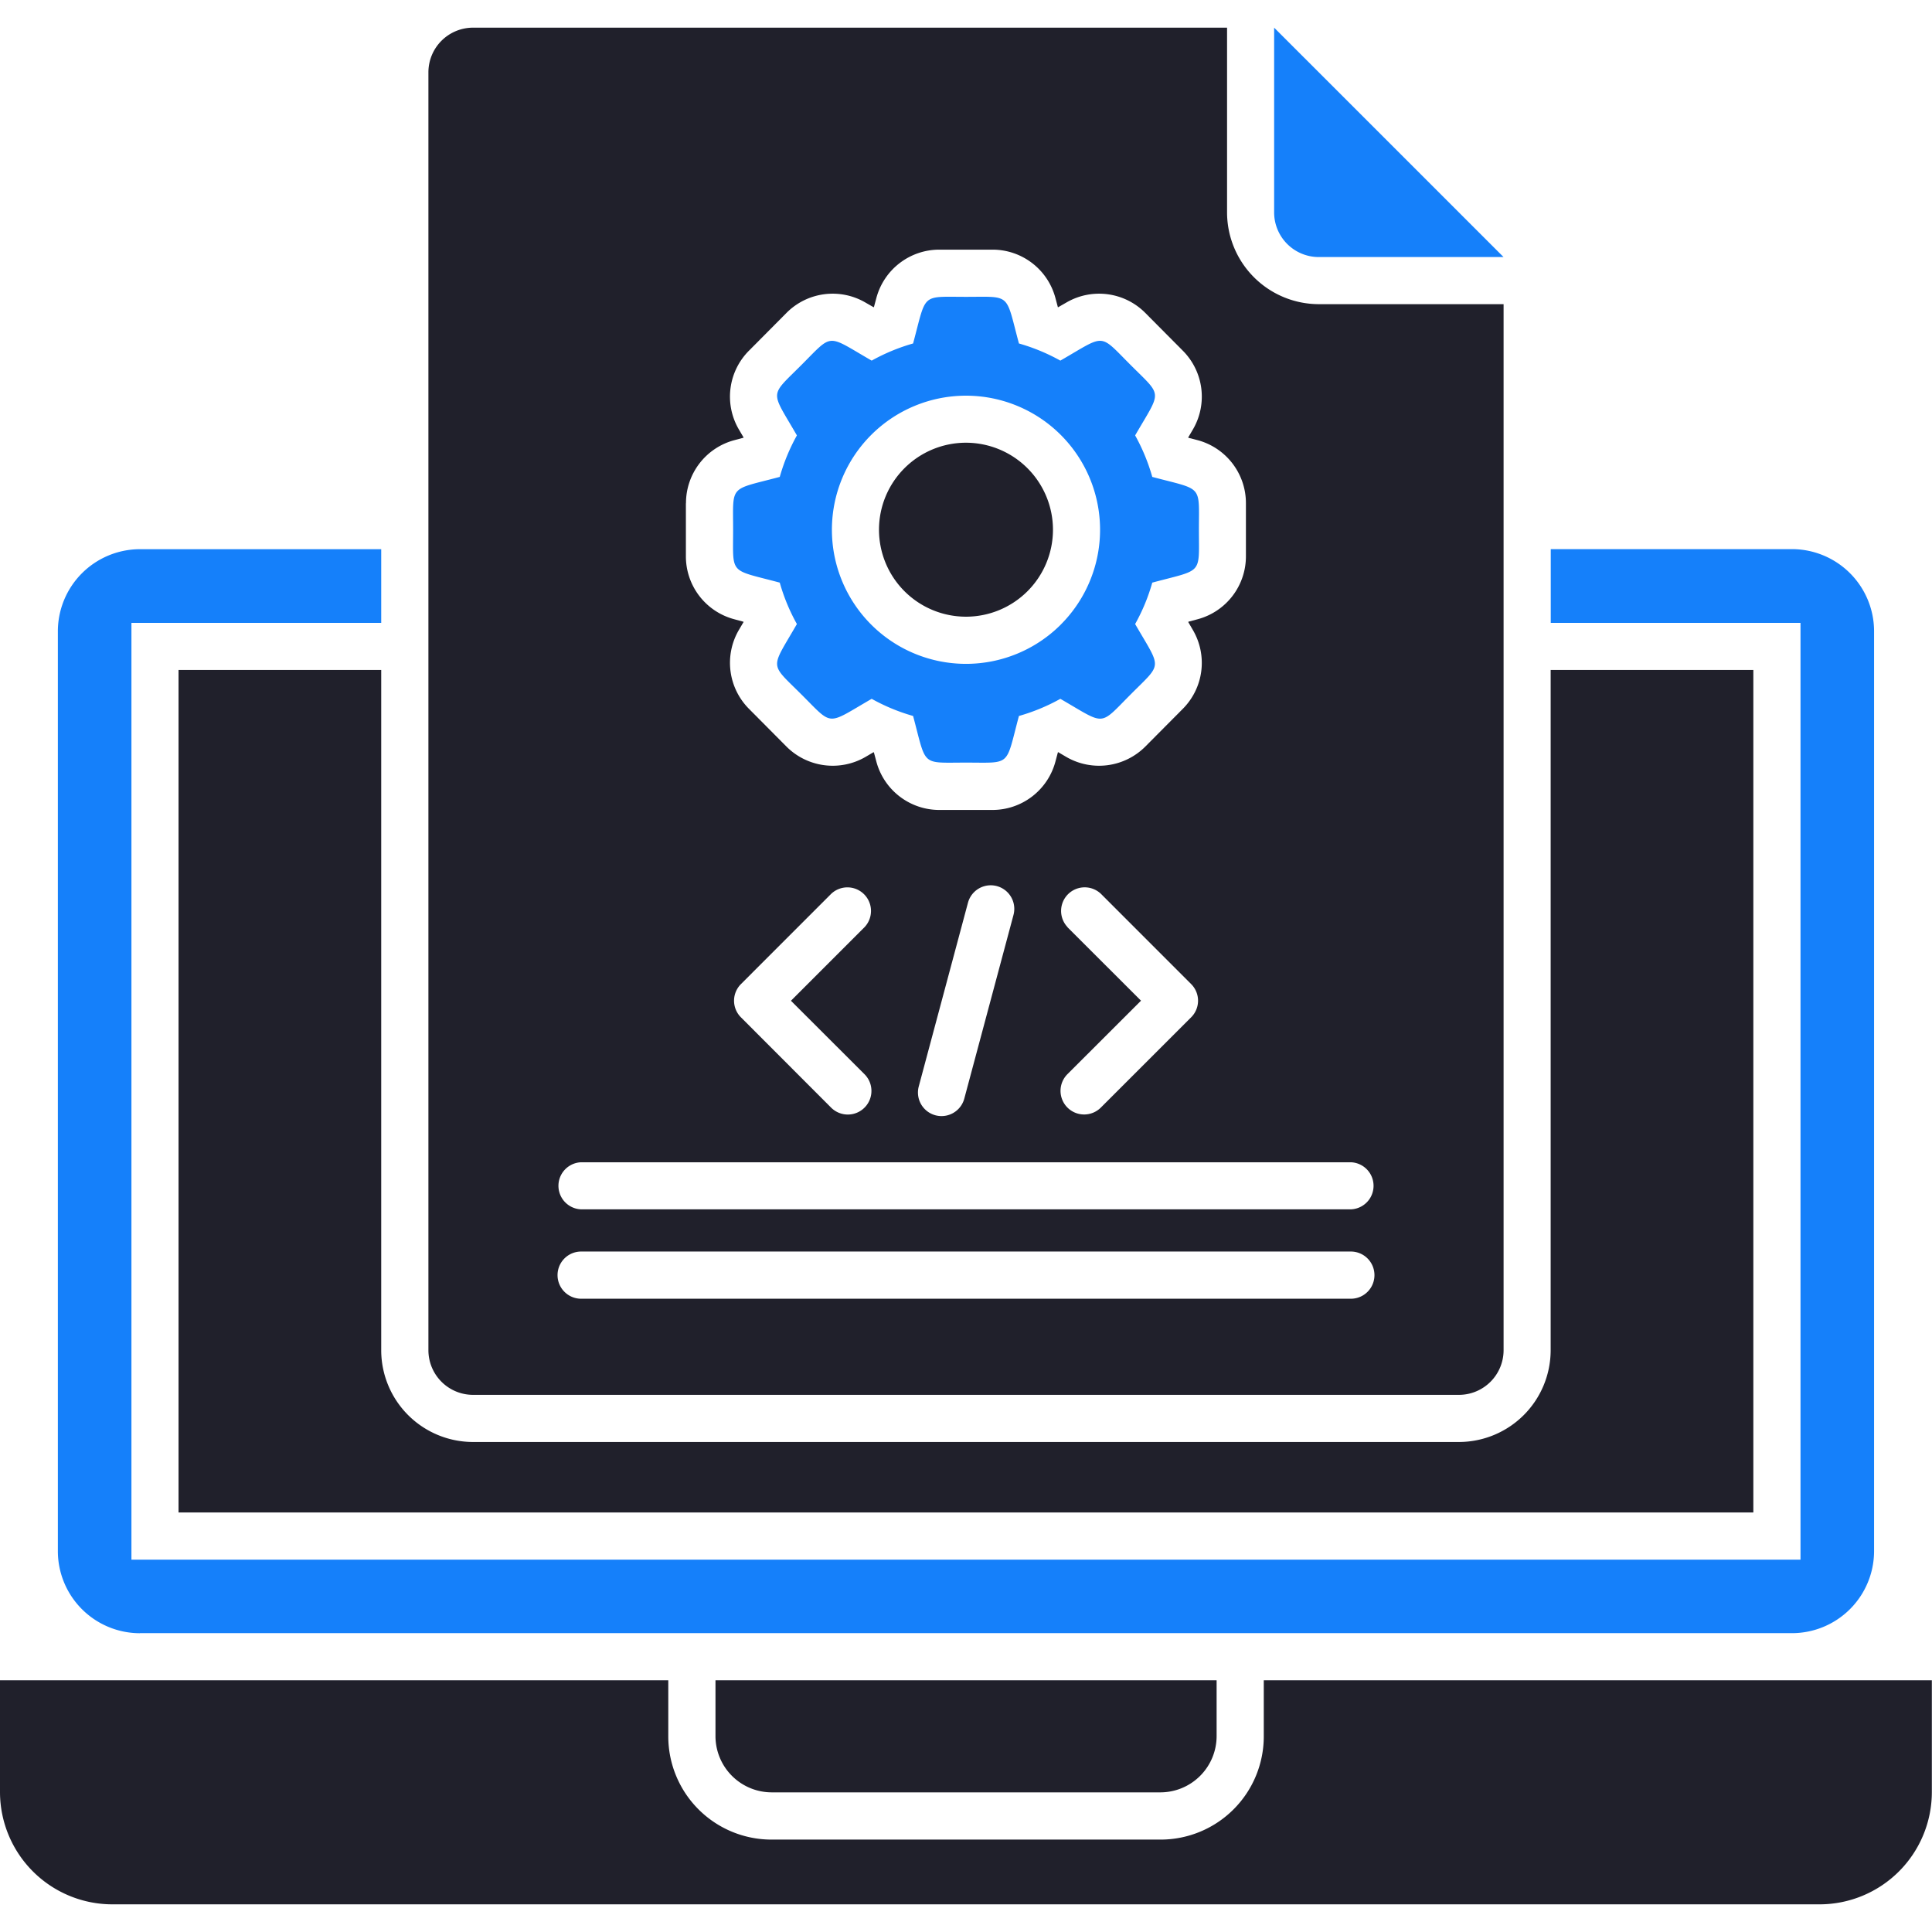
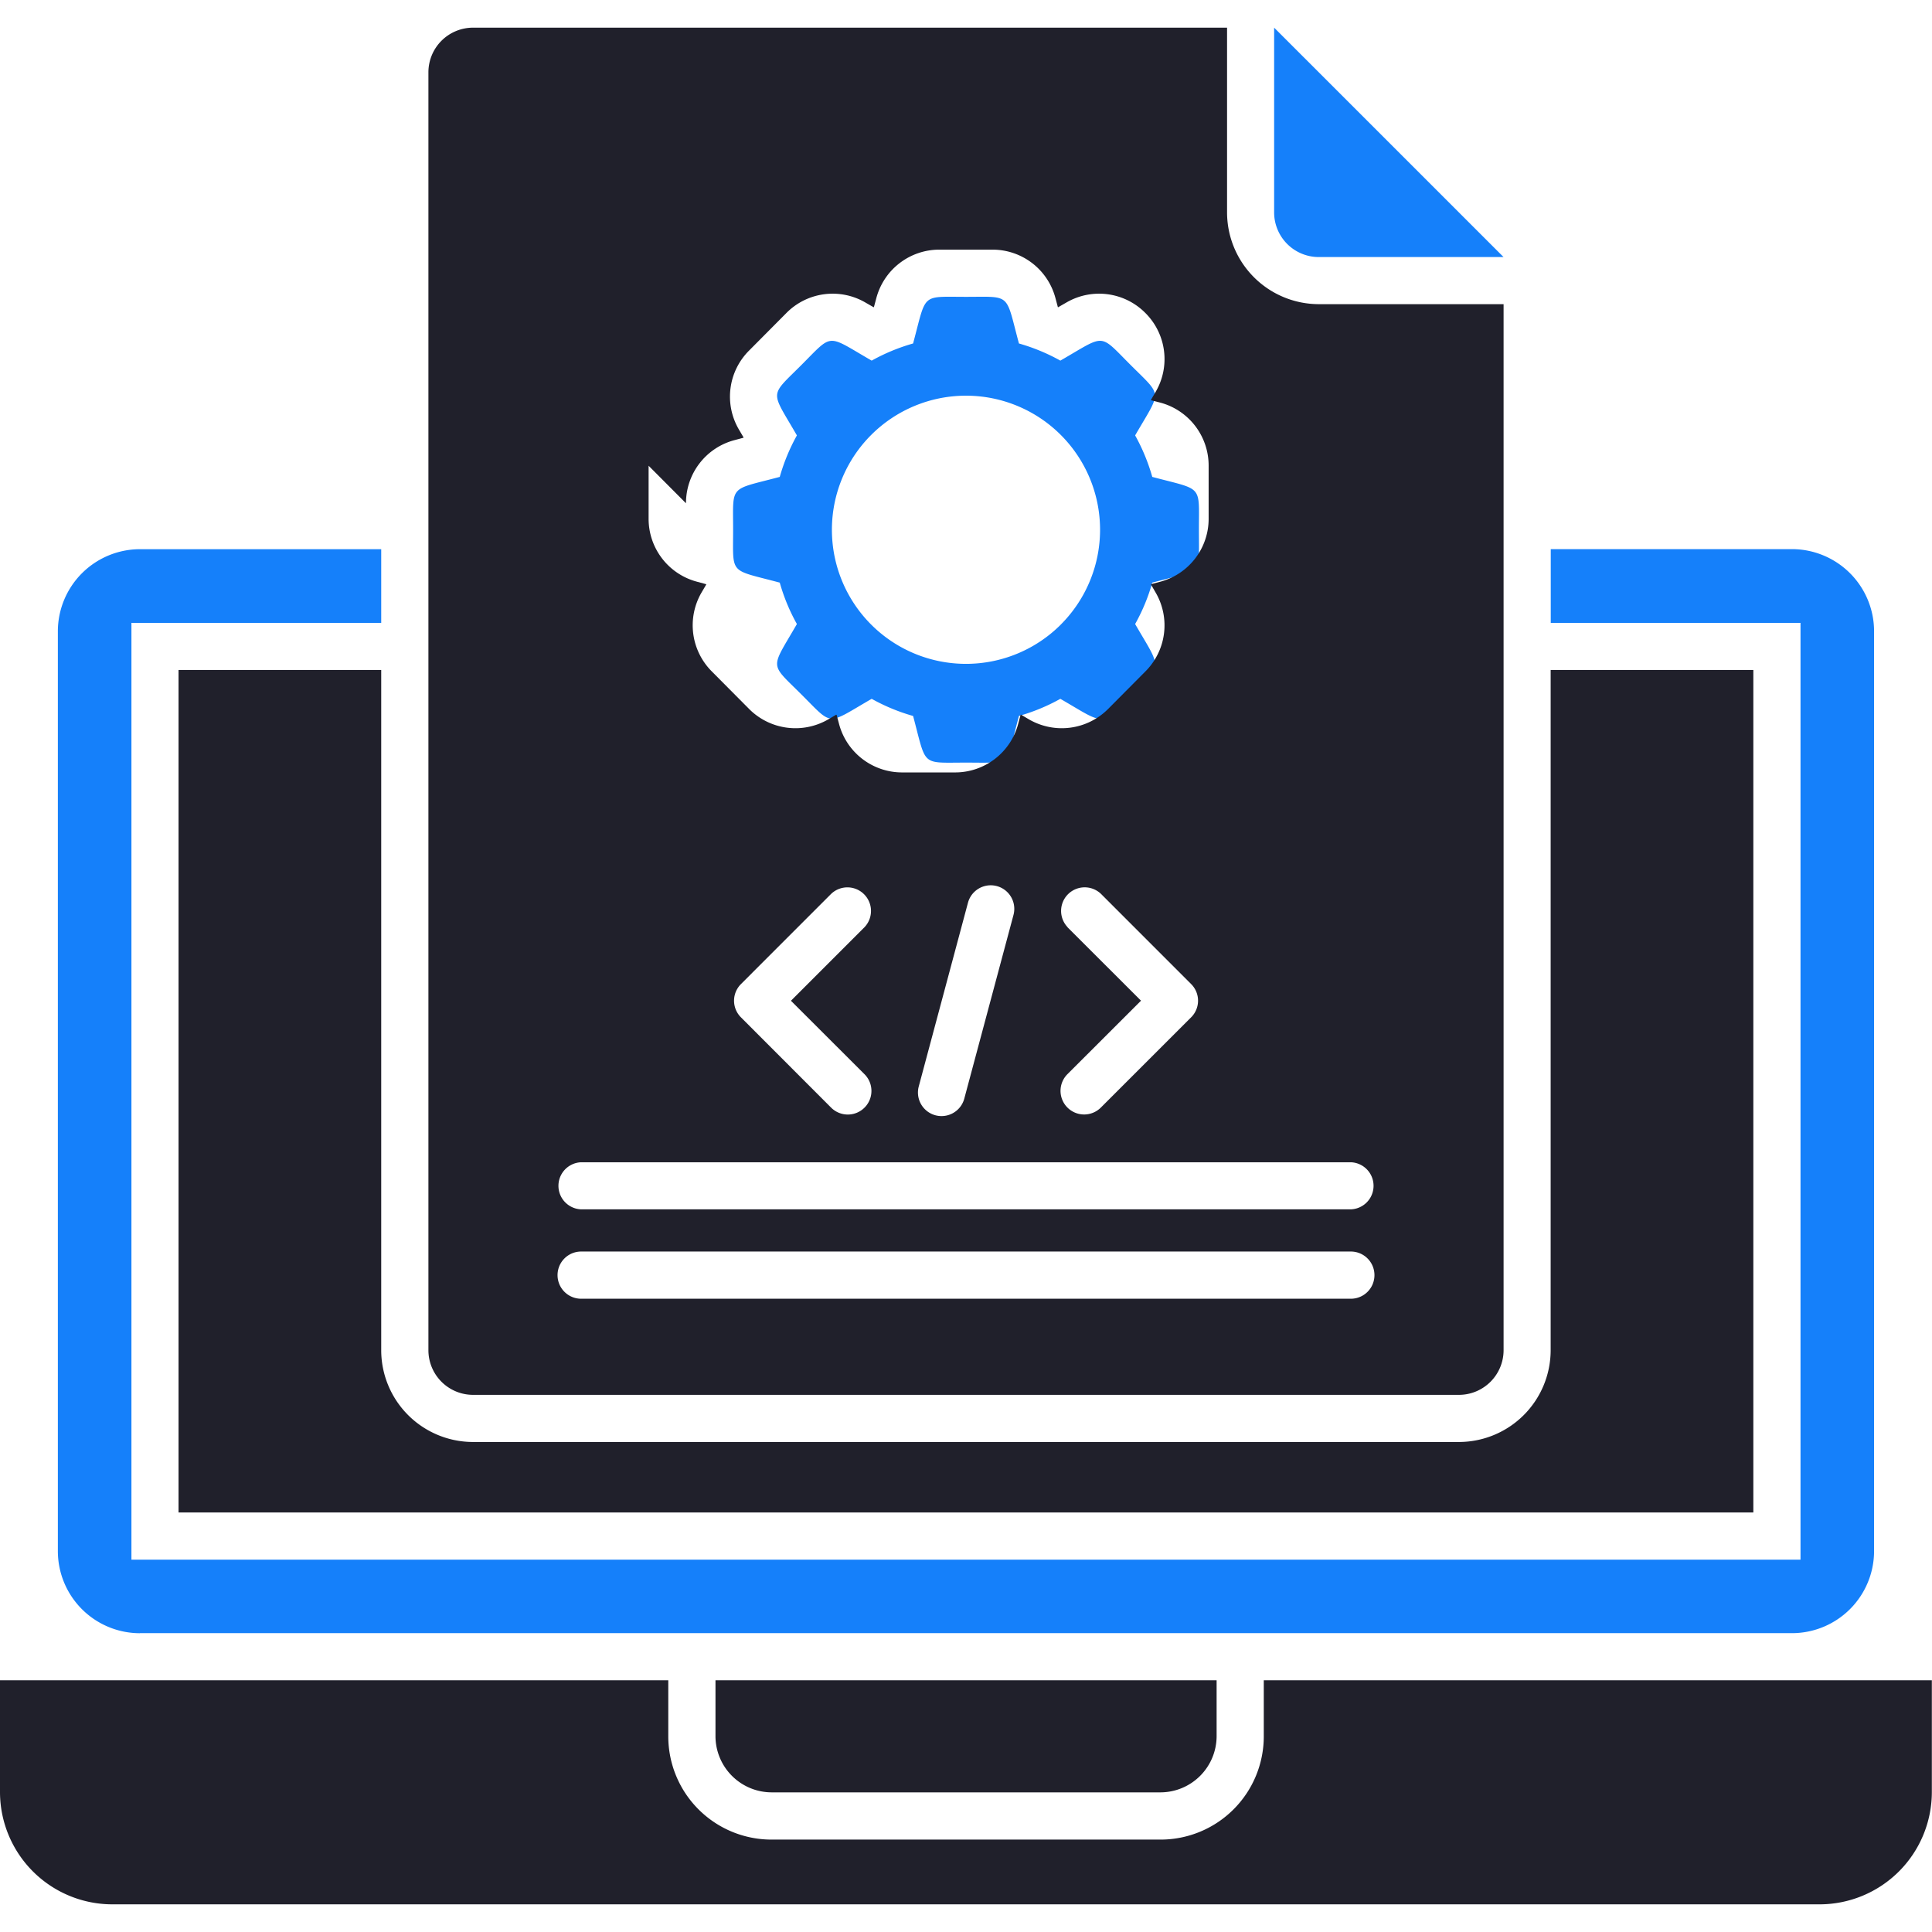
<svg xmlns="http://www.w3.org/2000/svg" width="25" height="25" viewBox="0 0 61.769 60">
  <g id="Group_7480" data-name="Group 7480" transform="translate(4397 4092)">
    <g id="metadata" transform="translate(-4397 -4092)">
      <path id="Path_47599" data-name="Path 47599" d="M13.579,445.064h54.6a3.592,3.592,0,0,0,3.58-3.58V437.9H50.4v1.794a3.3,3.3,0,0,1-3.3,3.3H34.661a3.3,3.3,0,0,1-3.3-3.3V437.9H9.995v3.584a3.593,3.593,0,0,0,3.584,3.58Z" transform="translate(-9.995 -385.064)" fill="#20202b" fill-rule="evenodd" />
      <path id="Path_47600" data-name="Path 47600" d="M210.067,91.319a6.2,6.2,0,0,0-.548-1.327c.847-1.463.89-1.217-.142-2.249s-.783-.986-2.249-.142a6.176,6.176,0,0,0-1.324-.548c-.438-1.63-.231-1.491-1.69-1.491s-1.256-.139-1.694,1.491a6.176,6.176,0,0,0-1.324.548c-1.463-.843-1.217-.89-2.249.142s-.986.787-.142,2.249a6.205,6.205,0,0,0-.548,1.327c-1.63.434-1.491.228-1.491,1.69s-.139,1.253,1.491,1.69a6.1,6.1,0,0,0,.548,1.324c-.843,1.466-.89,1.221.142,2.249s.783.989,2.249.142a6.176,6.176,0,0,0,1.324.548c.438,1.633.231,1.491,1.694,1.491s1.253.142,1.69-1.491a6.176,6.176,0,0,0,1.324-.548c1.466.847,1.221.89,2.249-.142s.989-.783.142-2.249a6.1,6.1,0,0,0,.548-1.324c1.63-.438,1.491-.231,1.491-1.69S211.7,91.753,210.067,91.319Zm-2.925,4.722a4.287,4.287,0,1,1,0-6.064A4.287,4.287,0,0,1,207.141,96.041Z" transform="translate(-173.227 -76.956)" fill="#1580fa" fill-rule="evenodd" />
      <g id="Group_7479" data-name="Group 7479" transform="translate(5.708 0)">
-         <path id="Path_47601" data-name="Path 47601" d="M236.617,122.743a2.781,2.781,0,1,0,2.779,2.783,2.784,2.784,0,0,0-2.779-2.783Z" transform="translate(-211.439 -109.473)" fill="#20202b" fill-rule="evenodd" />
        <path id="Path_47602" data-name="Path 47602" d="M334.477,17.039v5.907a1.428,1.428,0,0,0,1.424,1.427h5.911Z" transform="translate(-299.449 -17.039)" fill="#1580fa" fill-rule="evenodd" />
-         <path id="Path_47603" data-name="Path 47603" d="M147.564,25.88a2.937,2.937,0,0,1-2.929-2.932V17.04h-24.11a1.428,1.428,0,0,0-1.424,1.423V59.328a1.428,1.428,0,0,0,1.424,1.423h31.527a1.428,1.428,0,0,0,1.424-1.423V25.88h-5.911Zm-20.228,6.366a2.083,2.083,0,0,1,1.548-2.018l.292-.078a.013.013,0,0,1,0-.011l-.153-.26a2.079,2.079,0,0,1,.335-2.52l1.192-1.2a2.08,2.08,0,0,1,2.523-.331l.26.149a.013.013,0,0,1,.011,0l.078-.292a2.083,2.083,0,0,1,2.018-1.548h1.69a2.08,2.08,0,0,1,2.018,1.548l.078.292s.007,0,.011,0l.26-.149a2.08,2.08,0,0,1,2.523.331l1.192,1.2a2.079,2.079,0,0,1,.335,2.52l-.153.26s0,.007.007.014l.292.075a2.084,2.084,0,0,1,1.545,2.018v1.69a2.081,2.081,0,0,1-1.545,2.018l-.292.078s0,.007-.007.011l.153.263a2.081,2.081,0,0,1-.335,2.52l-1.192,1.2a2.09,2.09,0,0,1-2.523.331l-.26-.153s-.007,0-.011.007l-.078.292a2.084,2.084,0,0,1-2.018,1.548h-1.69a2.084,2.084,0,0,1-2.018-1.548l-.078-.292s-.007,0-.011-.007l-.26.153a2.09,2.09,0,0,1-2.523-.331l-1.192-1.2a2.085,2.085,0,0,1-.335-2.523l.153-.26s0-.007-.007-.011l-.288-.078a2.08,2.08,0,0,1-1.548-2.018v-1.69Zm12.2,13.552a.754.754,0,0,1,1.068-1.064l2.882,2.883a.75.75,0,0,1,0,1.064L140.6,51.566a.755.755,0,1,1-1.068-1.068l2.352-2.349L139.532,45.8Zm-1.729-.391-1.573,5.872a.753.753,0,1,1-1.456-.388l1.573-5.872a.753.753,0,0,1,1.456.388ZM133.044,50.5a.755.755,0,1,1-1.068,1.068l-2.882-2.886a.75.75,0,0,1,0-1.064l2.882-2.883a.754.754,0,0,1,1.068,1.064l-2.352,2.352,2.352,2.349Zm15.548,7.178H123.984a.754.754,0,0,1,0-1.509h24.609a.754.754,0,0,1,0,1.509Zm0-2.858H123.984a.753.753,0,0,1,0-1.505h24.609a.753.753,0,0,1,0,1.505Z" transform="translate(-111.112 -17.04)" fill="#20202b" fill-rule="evenodd" />
+         <path id="Path_47603" data-name="Path 47603" d="M147.564,25.88a2.937,2.937,0,0,1-2.929-2.932V17.04h-24.11a1.428,1.428,0,0,0-1.424,1.423V59.328a1.428,1.428,0,0,0,1.424,1.423h31.527a1.428,1.428,0,0,0,1.424-1.423V25.88h-5.911Zm-20.228,6.366a2.083,2.083,0,0,1,1.548-2.018l.292-.078a.013.013,0,0,1,0-.011l-.153-.26a2.079,2.079,0,0,1,.335-2.52l1.192-1.2a2.08,2.08,0,0,1,2.523-.331l.26.149a.013.013,0,0,1,.011,0l.078-.292a2.083,2.083,0,0,1,2.018-1.548h1.69a2.08,2.08,0,0,1,2.018,1.548l.078.292s.007,0,.011,0l.26-.149a2.08,2.08,0,0,1,2.523.331a2.079,2.079,0,0,1,.335,2.52l-.153.26s0,.007.007.014l.292.075a2.084,2.084,0,0,1,1.545,2.018v1.69a2.081,2.081,0,0,1-1.545,2.018l-.292.078s0,.007-.007.011l.153.263a2.081,2.081,0,0,1-.335,2.52l-1.192,1.2a2.09,2.09,0,0,1-2.523.331l-.26-.153s-.007,0-.011.007l-.078.292a2.084,2.084,0,0,1-2.018,1.548h-1.69a2.084,2.084,0,0,1-2.018-1.548l-.078-.292s-.007,0-.011-.007l-.26.153a2.09,2.09,0,0,1-2.523-.331l-1.192-1.2a2.085,2.085,0,0,1-.335-2.523l.153-.26s0-.007-.007-.011l-.288-.078a2.08,2.08,0,0,1-1.548-2.018v-1.69Zm12.2,13.552a.754.754,0,0,1,1.068-1.064l2.882,2.883a.75.75,0,0,1,0,1.064L140.6,51.566a.755.755,0,1,1-1.068-1.068l2.352-2.349L139.532,45.8Zm-1.729-.391-1.573,5.872a.753.753,0,1,1-1.456-.388l1.573-5.872a.753.753,0,0,1,1.456.388ZM133.044,50.5a.755.755,0,1,1-1.068,1.068l-2.882-2.886a.75.75,0,0,1,0-1.064l2.882-2.883a.754.754,0,0,1,1.068,1.064l-2.352,2.352,2.352,2.349Zm15.548,7.178H123.984a.754.754,0,0,1,0-1.509h24.609a.754.754,0,0,1,0,1.509Zm0-2.858H123.984a.753.753,0,0,1,0-1.505h24.609a.753.753,0,0,1,0,1.505Z" transform="translate(-111.112 -17.04)" fill="#20202b" fill-rule="evenodd" />
        <path id="Path_47604" data-name="Path 47604" d="M55.463,180.6h6.48v21.754a2.937,2.937,0,0,0,2.932,2.929H96.4a2.937,2.937,0,0,0,2.932-2.929V180.6h6.48v26.936H55.463Z" transform="translate(-55.463 -160.065)" fill="#20202b" fill-rule="evenodd" />
      </g>
      <path id="Path_47605" data-name="Path 47605" d="M27.354,184.5H80.183a2.626,2.626,0,0,0,2.619-2.619v-29.42a2.628,2.628,0,0,0-2.619-2.619H72.465V152.2H80.45v29.95H27.087V152.2h7.986v-2.356H27.354a2.628,2.628,0,0,0-2.619,2.619v29.42a2.626,2.626,0,0,0,2.619,2.619Z" transform="translate(-22.885 -133.17)" fill="#1580fa" fill-rule="evenodd" />
      <path id="Path_47606" data-name="Path 47606" d="M194,441.483h12.438a1.8,1.8,0,0,0,1.79-1.79V437.9H192.206v1.794A1.8,1.8,0,0,0,194,441.483Z" transform="translate(-169.331 -385.063)" fill="#20202b" fill-rule="evenodd" />
    </g>
  </g>
</svg>